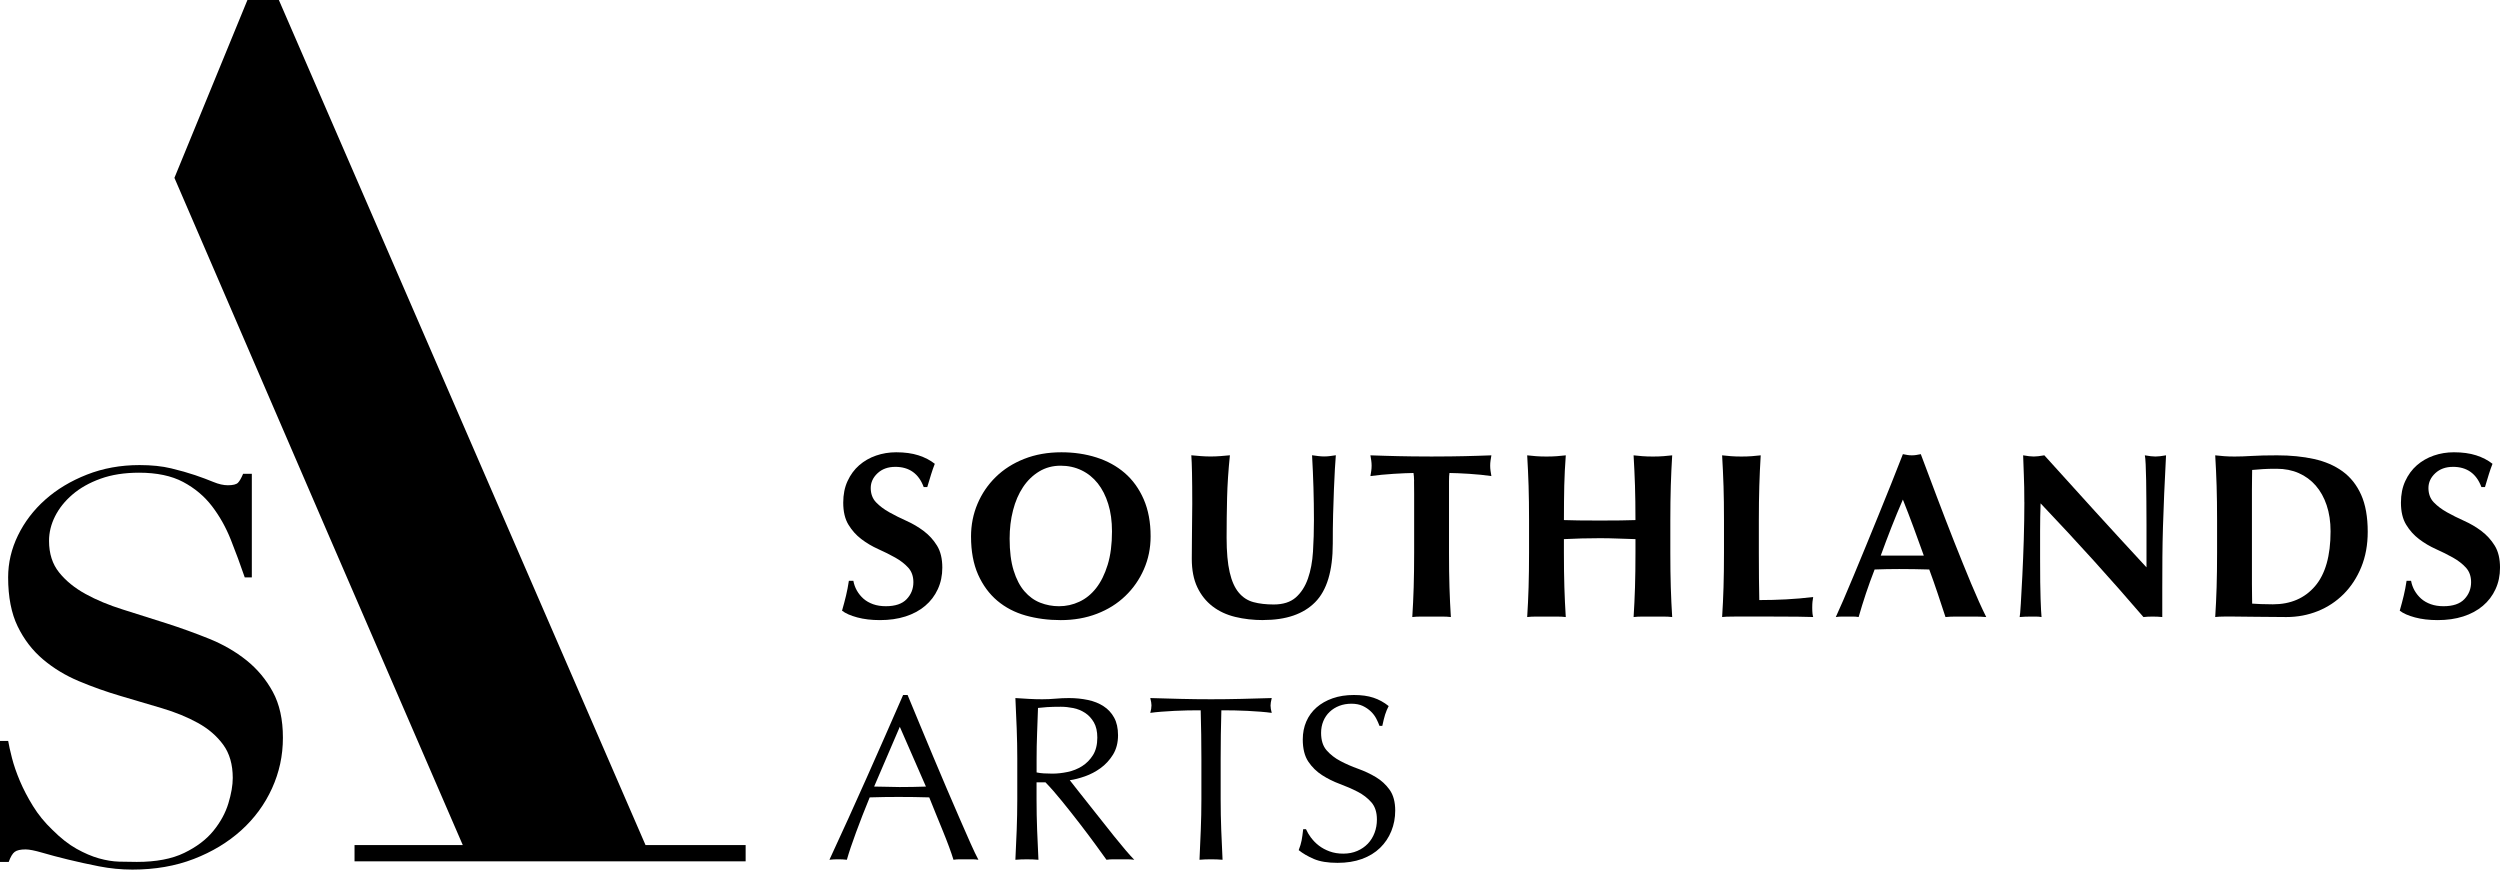
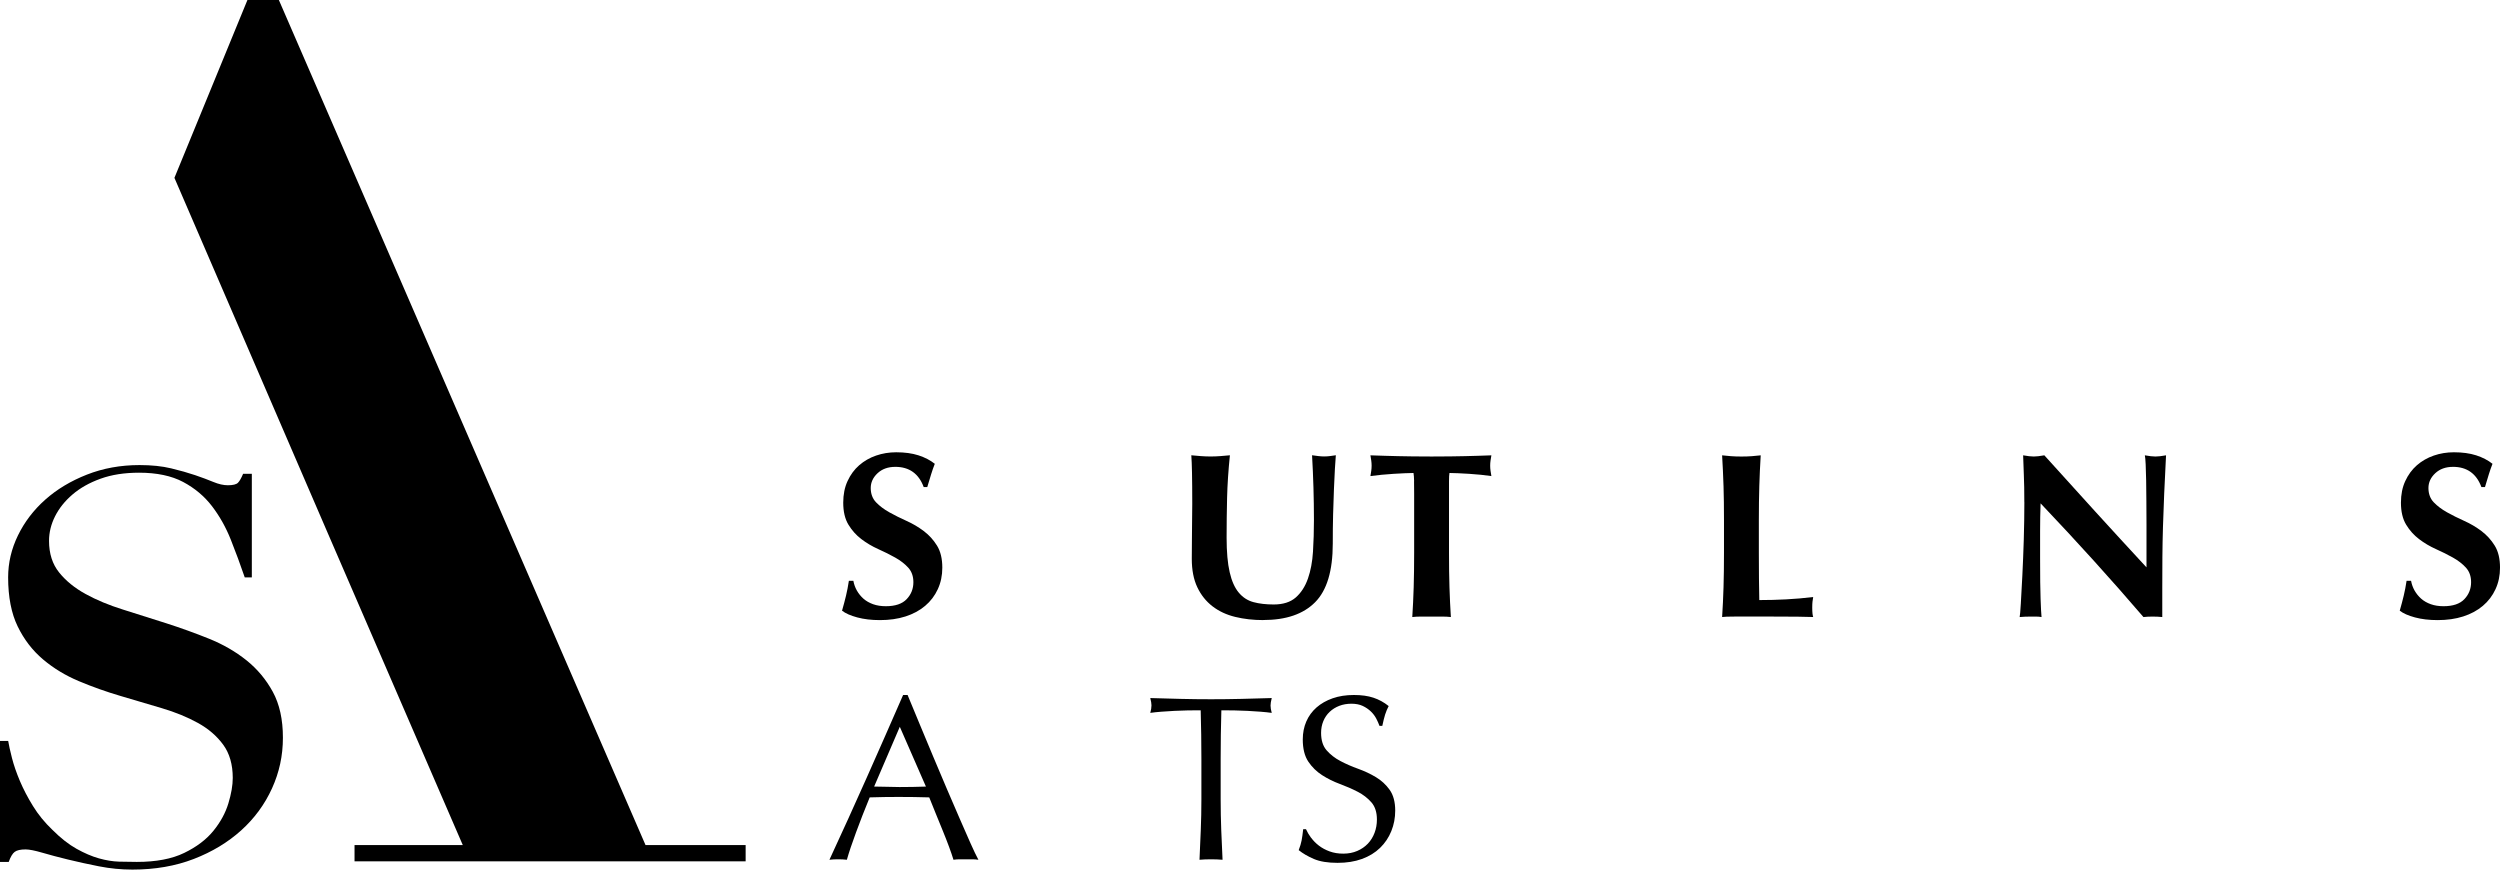
<svg xmlns="http://www.w3.org/2000/svg" id="Layer_1" viewBox="0 0 1502.53 522.59">
  <path d="M538.03,280.59c-4.33,0-7.87,1.27-10.6,3.82-2.73,2.54-4.11,5.51-4.11,8.91s1.06,6.35,3.19,8.57c2.11,2.21,4.79,4.22,7.98,6.01,3.21,1.8,6.66,3.51,10.33,5.16,3.69,1.65,7.14,3.68,10.33,6.08,3.21,2.41,5.87,5.33,8,8.78,2.13,3.44,3.19,7.85,3.19,13.23,0,4.71-.9,9.03-2.7,12.94-1.8,3.92-4.33,7.26-7.63,10.04-3.3,2.79-7.25,4.91-11.81,6.37-4.59,1.47-9.7,2.19-15.35,2.19-5.1,0-9.65-.54-13.65-1.62-4.02-1.08-7.06-2.43-9.13-4.04.95-3.29,1.74-6.31,2.4-9.05.66-2.73,1.23-5.7,1.71-8.91h2.7c.37,2.07,1.08,4.03,2.11,5.87,1.05,1.83,2.37,3.47,3.96,4.88,1.61,1.41,3.54,2.52,5.8,3.32,2.27.81,4.82,1.2,7.65,1.2,5.65,0,9.83-1.41,12.51-4.24,2.7-2.83,4.04-6.23,4.04-10.19,0-3.59-1.05-6.5-3.12-8.77s-4.66-4.26-7.78-6.02c-3.1-1.74-6.49-3.44-10.18-5.09-3.69-1.65-7.08-3.65-10.18-6.02-3.12-2.35-5.7-5.26-7.78-8.69-2.09-3.44-3.12-7.85-3.12-13.23,0-4.91.86-9.24,2.62-13.01,1.74-3.77,4.07-6.93,6.99-9.48,2.93-2.54,6.31-4.48,10.13-5.8,3.82-1.32,7.85-1.98,12.09-1.98,5.1,0,9.56.61,13.37,1.83,3.82,1.23,7.1,2.93,9.83,5.1-.84,2.16-1.58,4.26-2.2,6.29-.61,2.03-1.39,4.59-2.33,7.71h-2.13c-3.01-8.12-8.71-12.17-17.11-12.17Z" />
-   <path d="M583.6,322.47c0-6.98,1.3-13.54,3.89-19.66s6.25-11.51,10.97-16.13c4.71-4.61,10.42-8.25,17.11-10.89,6.7-2.64,14.14-3.96,22.34-3.96,7.56,0,14.58,1.04,21.08,3.11,6.51,2.08,12.18,5.19,16.99,9.34,4.81,4.15,8.6,9.41,11.39,15.78,2.77,6.37,4.16,13.79,4.16,22.28,0,7.08-1.34,13.67-4.04,19.81-2.68,6.13-6.4,11.48-11.17,16.05-4.75,4.58-10.44,8.14-17.04,10.68-6.6,2.55-13.87,3.82-21.79,3.82-7.45,0-14.45-.92-21-2.75-6.55-1.84-12.25-4.82-17.11-8.91-4.86-4.1-8.69-9.34-11.54-15.7-2.82-6.37-4.24-13.99-4.24-22.85ZM668.32,319.35c0-6.13-.75-11.62-2.26-16.47-1.5-4.86-3.61-8.99-6.29-12.38-2.7-3.39-5.94-6.02-9.76-7.85-3.82-1.84-8-2.76-12.53-2.76-4.81,0-9.12,1.16-12.93,3.47-3.83,2.31-7.06,5.45-9.7,9.41-2.64,3.96-4.64,8.6-6,13.93-1.38,5.33-2.05,11.02-2.05,17.05,0,7.54.79,13.9,2.4,19.1,1.6,5.19,3.76,9.36,6.51,12.52,2.73,3.16,5.89,5.45,9.47,6.86,3.6,1.41,7.36,2.12,11.32,2.12,4.26,0,8.31-.89,12.16-2.69,3.87-1.79,7.25-4.52,10.13-8.2,2.88-3.68,5.19-8.35,6.93-14,1.74-5.66,2.6-12.35,2.6-20.09Z" />
  <path d="M759.29,372.68c-6.05,0-11.68-.63-16.91-1.91-5.23-1.27-9.78-3.39-13.65-6.37s-6.92-6.79-9.13-11.46c-2.22-4.67-3.32-10.35-3.32-17.05,0-3.77.02-7.14.07-10.12.04-2.97.07-5.72.07-8.27s.02-5,.07-7.36c.04-2.36.07-4.82.07-7.36,0-7.64-.06-13.81-.15-18.54-.09-4.71-.24-8.25-.42-10.61,1.87.19,3.82.36,5.8.5,1.98.15,3.91.22,5.8.22s3.82-.07,5.8-.22c1.98-.14,3.93-.3,5.8-.5-.94,9.15-1.5,17.66-1.69,25.54-.18,7.87-.29,15.87-.29,23.97,0,8.58.62,15.52,1.85,20.79,1.21,5.28,3.04,9.36,5.45,12.23,2.4,2.88,5.34,4.79,8.84,5.73,3.49.94,7.54,1.41,12.16,1.41,5.65,0,10.09-1.41,13.3-4.24,3.21-2.83,5.63-6.6,7.28-11.32,1.65-4.71,2.66-10.12,3.04-16.2.37-6.09.57-12.43.57-19.03s-.11-12.99-.29-19.45c-.18-6.46-.48-12.94-.84-19.45,1.32.19,2.59.36,3.82.5,1.23.15,2.37.22,3.39.22,1.23,0,2.4-.07,3.54-.22,1.14-.14,2.31-.3,3.54-.5-.18,2.08-.39,4.86-.57,8.35-.18,3.49-.39,7.53-.57,12.1-.18,4.58-.35,9.62-.5,15.14-.15,5.51-.2,11.34-.2,17.47,0,16.41-3.54,28.17-10.62,35.29-7.06,7.12-17.44,10.68-31.11,10.68Z" />
  <path d="M849.9,289.22c-.06-2.27-.17-3.91-.37-4.95-1.41,0-3.16.06-5.23.15-2.07.09-4.29.21-6.66.35-2.35.15-4.75.33-7.21.57-2.46.24-4.71.5-6.79.78.18-1.04.35-2.07.5-3.12.15-1.04.22-2.07.22-3.11s-.07-2.07-.22-3.11c-.15-1.04-.31-2.07-.5-3.12,3.21.1,6.11.19,8.69.28,2.6.1,5.25.17,7.92.21,2.7.06,5.61.1,8.77.15,3.16.05,6.95.07,11.39.07s8.24-.03,11.39-.07c3.16-.05,6.05-.09,8.69-.15,2.64-.05,5.21-.11,7.72-.21,2.49-.09,5.21-.18,8.13-.28-.18,1.05-.35,2.08-.5,3.12s-.22,2.07-.22,3.11.07,2.07.22,3.11c.15,1.05.31,2.08.5,3.12-1.89-.28-4.02-.54-6.37-.78-2.37-.24-4.7-.42-7.01-.57-2.31-.14-4.49-.26-6.57-.35-2.09-.09-3.83-.15-5.25-.15-.09.48-.17,1.14-.2,1.98-.06.85-.07,1.84-.07,2.97v42.87c0,7.82.09,14.78.28,20.87.18,6.08.48,12.04.84,17.89-1.6-.19-3.34-.28-5.23-.28h-12.73c-1.89,0-3.63.09-5.23.28.37-5.85.66-11.81.84-17.89.18-6.09.28-13.04.28-20.87v-35.37c0-2.74-.02-5.24-.06-7.5Z" />
-   <path d="M972.18,323.67c-3.58-.15-7.17-.21-10.75-.21s-7.17.05-10.75.14c-3.6.1-7.17.24-10.75.42v8.07c0,7.82.09,14.78.28,20.87.18,6.08.48,12.04.84,17.89-1.6-.19-3.34-.28-5.23-.28h-12.73c-1.89,0-3.63.09-5.23.28.37-5.85.66-11.81.84-17.89.18-6.09.28-13.04.28-20.87v-19.24c0-7.82-.09-14.78-.28-20.87s-.48-12.19-.84-18.32c1.6.19,3.34.36,5.23.5,1.89.15,4,.22,6.37.22s4.48-.07,6.37-.22c1.89-.14,3.63-.3,5.23-.5-.46,6.14-.77,12.2-.92,18.18-.13,6-.2,12.9-.2,20.73,2.44.09,5.39.17,8.84.21,3.43.06,7.7.07,12.8.07s9.24-.02,12.44-.07c3.21-.05,6.18-.12,8.91-.21,0-7.82-.09-14.73-.28-20.73-.2-5.98-.48-12.04-.84-18.18,1.6.19,3.34.36,5.23.5,1.89.15,4,.22,6.37.22s4.48-.07,6.37-.22c1.89-.14,3.63-.3,5.23-.5-.37,6.14-.66,12.24-.84,18.32-.18,6.08-.28,13.04-.28,20.87v19.24c0,7.82.09,14.78.28,20.87.18,6.08.48,12.04.84,17.89-1.6-.19-3.34-.28-5.23-.28h-12.73c-1.89,0-3.63.09-5.23.28.37-5.85.64-11.81.84-17.89.18-6.09.28-13.04.28-20.87v-8.07c-3.58-.09-7.17-.21-10.75-.35Z" />
  <path d="M1035.85,291.98c-.18-6.08-.48-12.19-.84-18.32,1.6.19,3.34.36,5.23.5,1.89.15,4,.22,6.37.22s4.48-.07,6.37-.22c1.89-.14,3.63-.3,5.23-.5-.37,6.14-.66,12.24-.84,18.32-.18,6.08-.28,13.04-.28,20.87v19.24c0,5.37.02,10.56.07,15.55.04,5,.11,9.34.2,13.01,5.37,0,10.75-.14,16.12-.42,5.37-.28,10.8-.75,16.27-1.41-.18,1.04-.33,1.98-.42,2.82-.09.85-.15,2.04-.15,3.54s.06,2.69.15,3.53c.09.85.24,1.56.42,2.13-2.55-.1-5.69-.17-9.41-.21-3.72-.06-8.84-.07-15.33-.07h-22.43c-2.11,0-3.72.02-4.81.07-1.08.05-2,.11-2.75.21.37-5.85.66-11.81.84-17.89.18-6.09.28-13.04.28-20.87v-19.24c0-7.82-.09-14.78-.28-20.87Z" />
-   <path d="M1193.73,370.85c-2.26-.19-4.4-.28-6.44-.28h-12.01c-2.04,0-4.04.09-6.02.28-1.52-4.62-3.06-9.34-4.68-14.15-1.6-4.81-3.3-9.61-5.08-14.43-3.03-.09-6.03-.17-9.06-.21-3.03-.05-6.03-.07-9.04-.07-2.46,0-4.92.03-7.37.07-2.44.05-4.9.12-7.36.21-1.87,4.82-3.63,9.62-5.23,14.43-1.6,4.82-3.06,9.53-4.38,14.15-1.14-.19-2.24-.28-3.32-.28h-6.73c-1.12,0-2.35.09-3.67.28,1.14-2.45,2.64-5.85,4.53-10.19,1.89-4.34,3.96-9.24,6.22-14.71,2.26-5.47,4.7-11.34,7.28-17.61,2.6-6.27,5.19-12.61,7.78-19.03,2.6-6.41,5.15-12.73,7.65-18.95,2.49-6.23,4.79-12.03,6.86-17.41.94.19,1.83.36,2.68.5.86.15,1.76.21,2.7.21s1.83-.06,2.68-.21c.86-.14,1.76-.3,2.7-.5,3.03,8.02,6.25,16.6,9.69,25.75,3.45,9.14,6.92,18.12,10.4,26.95,3.49,8.81,6.88,17.19,10.18,25.11,3.3,7.92,6.33,14.62,9.06,20.09ZM1143.65,300.25c-2.46,5.66-4.77,11.24-6.93,16.77s-4.29,11.15-6.37,16.9h25.88c-2.07-5.75-4.13-11.38-6.14-16.9-2.04-5.52-4.18-11.11-6.44-16.77Z" />
  <path d="M1216.64,301.81c0-6.51-.09-11.98-.29-16.41-.18-4.44-.33-8.35-.42-11.75,2.64.48,4.77.72,6.37.72s3.72-.24,6.37-.72c10.29,11.42,20.45,22.64,30.49,33.67,10.05,11.03,20.34,22.26,30.91,33.67v-26.03c0-4.61-.02-9.17-.07-13.65-.04-4.48-.09-8.6-.13-12.38-.06-3.77-.15-7.03-.29-9.76-.13-2.73-.29-4.58-.5-5.52,2.64.48,4.77.72,6.37.72s3.72-.24,6.37-.72c-.46,8.58-.84,16.34-1.12,23.28-.29,6.93-.53,13.46-.72,19.59-.18,6.14-.31,12.19-.35,18.18-.06,5.99-.07,12.38-.07,19.17v16.98c-1.89-.19-3.82-.28-5.8-.28s-3.93.09-5.52.28c-19.43-22.64-40.02-45.41-61.82-68.33-.09,2.73-.17,5.47-.22,8.21-.04,2.73-.07,5.51-.07,8.35v16.41c0,5.66.04,10.46.07,14.43.06,3.96.13,7.31.22,10.04.09,2.74.18,4.98.28,6.72s.2,3.14.29,4.17c-1.14-.19-2.27-.28-3.39-.28h-3.27c-2.16,0-4.33.09-6.49.28.18-.75.42-3.44.7-8.06.29-4.62.59-10.26.92-16.91.33-6.64.62-13.86.86-21.64.22-7.79.35-15.26.35-22.42Z" />
-   <path d="M1332.49,312.85c0-7.82-.09-14.78-.28-20.87-.18-6.08-.48-12.19-.84-18.32,1.6.19,3.34.36,5.23.5,1.89.15,4,.22,6.37.22,3.12,0,6.6-.12,10.47-.36,3.87-.24,8.91-.36,15.13-.36,8.11,0,15.48.73,22.14,2.2,6.64,1.46,12.38,3.93,17.19,7.42,4.81,3.49,8.53,8.19,11.17,14.08,2.64,5.9,3.96,13.33,3.96,22.28,0,7.83-1.3,14.9-3.89,21.22-2.59,6.32-6.13,11.72-10.6,16.2-4.49,4.48-9.67,7.9-15.57,10.25-5.89,2.36-12.18,3.54-18.88,3.54-7.08,0-13.12-.05-18.1-.15-5.01-.09-9.34-.14-13.02-.14h-6.37c-1.89,0-3.63.09-5.23.28.37-5.85.66-11.81.84-17.89.18-6.09.28-13.04.28-20.87v-19.24ZM1353.44,342.42v8.48c0,2.73.02,5.24.07,7.5.04,2.26.06,3.72.06,4.38,1.43.09,3.12.18,5.1.28,1.98.09,4.44.14,7.36.14,10.66,0,19.1-3.63,25.33-10.9,6.22-7.25,9.34-18.24,9.34-32.96,0-5.84-.79-11.08-2.35-15.7-1.54-4.61-3.74-8.56-6.57-11.81-2.84-3.25-6.24-5.75-10.2-7.49-3.94-1.74-8.38-2.61-13.28-2.61-3.41,0-6.16.06-8.29.21-2.11.14-4.26.3-6.44.5,0,.66-.02,2.12-.06,4.38-.06,2.27-.07,4.81-.07,7.64v47.96Z" />
  <path d="M1474.23,280.59c-4.33,0-7.87,1.27-10.6,3.82-2.73,2.54-4.11,5.51-4.11,8.91s1.06,6.35,3.19,8.57c2.11,2.21,4.79,4.22,7.98,6.01,3.21,1.8,6.66,3.51,10.33,5.16,3.69,1.65,7.14,3.68,10.33,6.08,3.21,2.41,5.87,5.33,8,8.78,2.13,3.44,3.19,7.85,3.19,13.23,0,4.71-.9,9.03-2.7,12.94-1.8,3.92-4.33,7.26-7.63,10.04-3.3,2.79-7.25,4.91-11.81,6.37-4.59,1.47-9.7,2.19-15.35,2.19-5.1,0-9.65-.54-13.65-1.62-4.02-1.08-7.06-2.43-9.13-4.04.95-3.29,1.74-6.31,2.4-9.05.66-2.73,1.23-5.7,1.71-8.91h2.7c.37,2.07,1.08,4.03,2.11,5.87,1.05,1.83,2.37,3.47,3.96,4.88,1.61,1.41,3.54,2.52,5.8,3.32,2.27.81,4.82,1.2,7.65,1.2,5.65,0,9.83-1.41,12.51-4.24,2.7-2.83,4.04-6.23,4.04-10.19,0-3.59-1.05-6.5-3.12-8.77-2.07-2.27-4.66-4.26-7.78-6.02-3.1-1.74-6.49-3.44-10.18-5.09-3.69-1.65-7.08-3.65-10.18-6.02-3.12-2.35-5.7-5.26-7.78-8.69-2.09-3.44-3.12-7.85-3.12-13.23,0-4.91.86-9.24,2.62-13.01,1.74-3.77,4.07-6.93,6.99-9.48,2.93-2.54,6.31-4.48,10.13-5.8,3.82-1.32,7.85-1.98,12.09-1.98,5.1,0,9.56.61,13.37,1.83,3.82,1.23,7.1,2.93,9.83,5.1-.84,2.16-1.58,4.26-2.2,6.29-.61,2.03-1.39,4.59-2.33,7.71h-2.13c-3.01-8.12-8.71-12.17-17.11-12.17Z" />
  <path d="M588.05,516.73c-1.32-.19-2.57-.28-3.76-.28h-7.48c-1.19,0-2.44.09-3.76.28-.66-2.17-1.54-4.79-2.68-7.85-1.14-3.06-2.38-6.27-3.76-9.62-1.36-3.35-2.75-6.74-4.16-10.19-1.41-3.44-2.73-6.71-3.96-9.83-3.03-.09-6.09-.16-9.19-.21-3.12-.05-6.24-.06-9.34-.06-2.93,0-5.8.02-8.64.06-2.82.06-5.7.12-8.62.21-3.03,7.36-5.76,14.36-8.2,21.01-2.46,6.65-4.29,12.14-5.52,16.48-1.61-.19-3.36-.28-5.25-.28s-3.63.09-5.23.28c7.65-16.5,15.1-32.92,22.36-49.23,7.25-16.32,14.56-32.91,21.92-49.79h2.7c2.26,5.47,4.71,11.39,7.36,17.76,2.62,6.37,5.32,12.8,8.05,19.31,2.73,6.51,5.47,12.97,8.2,19.38,2.73,6.42,5.32,12.38,7.72,17.89,2.4,5.52,4.57,10.45,6.49,14.78,1.94,4.34,3.52,7.64,4.75,9.91ZM525.37,472.73c2.46,0,5.01.05,7.65.14,2.64.1,5.19.15,7.63.15,2.64,0,5.28-.03,7.92-.07,2.64-.05,5.28-.12,7.92-.21l-15.7-35.93-15.43,35.93Z" />
-   <path d="M611.4,456.18c0-6.22-.13-12.33-.35-18.32-.24-5.99-.5-12.1-.79-18.32,2.73.19,5.43.36,8.07.5,2.64.15,5.32.22,8.05.22s5.43-.12,8.07-.36c2.64-.24,5.32-.36,8.05-.36,3.96,0,7.74.39,11.32,1.14,3.6.75,6.73,2,9.41,3.75,2.7,1.74,4.81,4.03,6.37,6.86,1.56,2.82,2.35,6.37,2.35,10.6,0,4.53-1.03,8.42-3.04,11.68-2.04,3.26-4.51,5.94-7.43,8.06-2.93,2.13-6.07,3.78-9.41,4.95-3.36,1.18-6.38,1.96-9.12,2.33,1.12,1.42,2.68,3.4,4.66,5.94,1.98,2.55,4.2,5.36,6.66,8.42,2.44,3.06,4.99,6.27,7.63,9.62,2.64,3.35,5.19,6.56,7.63,9.62,2.46,3.06,4.77,5.87,6.93,8.41,2.18,2.55,3.93,4.48,5.25,5.81-1.41-.19-2.84-.28-4.26-.28h-8.35c-1.41,0-2.77.09-4.09.28-1.41-1.98-3.56-4.95-6.44-8.91-2.88-3.96-6.07-8.2-9.56-12.73-3.49-4.53-7.04-9.03-10.68-13.51-3.63-4.48-6.95-8.27-9.98-11.39h-5.37v10.33c0,6.23.13,12.35.35,18.39.24,6.04.5,11.98.79,17.83-2.16-.19-4.48-.28-6.93-.28s-4.77.09-6.93.28c.29-5.85.55-11.79.79-17.83.22-6.03.35-12.16.35-18.39v-24.33ZM623,464.24c1.32.28,2.77.48,4.31.57,1.56.1,3.28.15,5.17.15,2.92,0,5.96-.33,9.12-.99,3.17-.66,6.07-1.82,8.71-3.47,2.62-1.65,4.82-3.87,6.57-6.65,1.74-2.78,2.62-6.3,2.62-10.54,0-3.68-.68-6.72-2.05-9.13-1.38-2.4-3.14-4.32-5.3-5.73-2.16-1.41-4.53-2.38-7.08-2.9-2.55-.51-5.04-.78-7.48-.78-3.32,0-6.05.07-8.22.21-2.16.15-4,.31-5.52.5-.18,5.19-.37,10.33-.55,15.43-.2,5.09-.29,10.18-.29,15.27v8.06Z" />
  <path d="M721.61,426.9c-2.46,0-5.03.02-7.72.06-2.68.06-5.37.15-8.05.28-2.7.15-5.28.31-7.78.5-2.51.19-4.75.42-6.73.71.48-1.7.72-3.2.72-4.52,0-1.04-.24-2.5-.72-4.39,6.24.19,12.31.36,18.25.5,5.94.15,12.03.22,18.25.22s12.31-.07,18.25-.22c5.94-.14,12.01-.3,18.25-.5-.48,1.89-.72,3.4-.72,4.53,0,1.23.24,2.69.72,4.38-1.98-.28-4.22-.51-6.73-.71-2.49-.18-5.08-.35-7.78-.5-2.68-.14-5.37-.23-8.05-.28-2.7-.05-5.26-.06-7.72-.06-.28,9.71-.42,19.47-.42,29.28v24.33c0,6.23.13,12.35.35,18.39.24,6.04.5,11.98.79,17.83-2.16-.19-4.48-.28-6.93-.28s-4.77.09-6.93.28c.28-5.85.55-11.79.77-17.83.24-6.03.37-12.16.37-18.39v-24.33c0-9.8-.15-19.56-.42-29.28Z" />
  <path d="M788.01,503.5c1.27,1.74,2.82,3.32,4.66,4.73,1.85,1.42,4,2.58,6.44,3.47,2.46.9,5.19,1.35,8.22,1.35s5.91-.54,8.4-1.63c2.51-1.08,4.62-2.54,6.38-4.38,1.74-1.83,3.08-4.01,4.02-6.5.95-2.5,1.41-5.16,1.41-8,0-4.34-1.1-7.78-3.32-10.33-2.22-2.54-4.97-4.67-8.27-6.37-3.3-1.7-6.86-3.25-10.68-4.67-3.82-1.41-7.39-3.18-10.68-5.3-3.3-2.12-6.07-4.83-8.29-8.14-2.2-3.3-3.32-7.73-3.32-13.3,0-3.96.72-7.57,2.13-10.82,1.41-3.26,3.47-6.05,6.14-8.42,2.7-2.35,5.92-4.19,9.7-5.51,3.76-1.32,8.02-1.98,12.73-1.98s8.44.54,11.74,1.62c3.3,1.09,6.37,2.76,9.19,5.03-.84,1.61-1.56,3.3-2.13,5.09-.55,1.8-1.12,4.05-1.69,6.8h-1.71c-.48-1.32-1.1-2.76-1.91-4.32-.81-1.56-1.89-2.99-3.25-4.31-1.38-1.32-2.99-2.43-4.88-3.33-1.89-.89-4.16-1.34-6.79-1.34s-5.08.42-7.3,1.27c-2.2.85-4.15,2.05-5.8,3.61-1.65,1.55-2.92,3.42-3.82,5.59-.9,2.17-1.34,4.53-1.34,7.07,0,4.44,1.1,7.92,3.32,10.47,2.22,2.54,4.97,4.69,8.27,6.43,3.3,1.75,6.86,3.3,10.68,4.67,3.83,1.38,7.39,3.04,10.69,5.03,3.3,1.98,6.05,4.53,8.27,7.64,2.2,3.11,3.32,7.26,3.32,12.45,0,4.34-.77,8.45-2.33,12.31-1.56,3.87-3.82,7.24-6.79,10.12-2.97,2.88-6.6,5.09-10.9,6.65s-9.17,2.33-14.64,2.33c-5.85,0-10.6-.77-14.23-2.33-3.63-1.56-6.66-3.33-9.12-5.31.84-2.16,1.43-4.12,1.76-5.87.33-1.74.64-3.98.94-6.71h1.69c.75,1.7,1.78,3.42,3.04,5.16Z" />
  <path d="M4.91,445.27c.44,2.62,1.2,6.07,2.29,10.32,1.09,4.26,2.68,8.85,4.75,13.77,2.08,4.91,4.7,9.94,7.87,15.07,3.16,5.14,7.04,9.89,11.62,14.26,5.03,5.03,9.88,8.84,14.59,11.46,4.7,2.62,9.17,4.54,13.43,5.74,4.26,1.2,8.3,1.86,12.12,1.97,3.82.11,7.37.16,10.65.16,11.58,0,21.08-1.8,28.5-5.41,7.43-3.6,13.27-8.02,17.53-13.27,4.26-5.24,7.26-10.75,9.01-16.54,1.75-5.78,2.62-10.86,2.62-15.24,0-8.08-1.91-14.75-5.74-19.98-3.82-5.24-8.9-9.61-15.24-13.11-6.33-3.49-13.55-6.44-21.62-8.84-8.08-2.4-16.38-4.86-24.9-7.37-8.52-2.51-16.82-5.46-24.9-8.85-8.08-3.38-15.29-7.75-21.62-13.1-6.34-5.35-11.42-11.96-15.24-19.82-3.82-7.86-5.74-17.69-5.74-29.49,0-8.73,1.97-17.14,5.91-25.22,3.93-8.08,9.38-15.24,16.37-21.46,6.99-6.23,15.35-11.25,25.07-15.08,9.71-3.82,20.25-5.73,31.62-5.73,7.2,0,13.54.65,19,1.97,5.46,1.31,10.26,2.68,14.42,4.09,4.14,1.42,7.81,2.78,10.97,4.1,3.17,1.31,6.07,1.97,8.68,1.97,3.06,0,5.08-.5,6.07-1.48.98-.99,2.02-2.78,3.11-5.41h5.24v62.25h-4.26c-2.61-7.64-5.4-15.17-8.35-22.6-2.95-7.43-6.71-14.14-11.3-20.15-4.59-6-10.38-10.86-17.36-14.58-7-3.72-15.84-5.58-26.54-5.58-8.74,0-16.44,1.21-23.1,3.61-6.67,2.4-12.29,5.57-16.88,9.5-4.58,3.93-8.08,8.31-10.48,13.11-2.41,4.8-3.61,9.72-3.61,14.74,0,7.65,2.02,13.98,6.07,19.01,4.04,5.03,9.34,9.34,15.89,12.94,6.55,3.6,14.03,6.71,22.44,9.34,8.4,2.62,17.04,5.35,25.88,8.19,8.85,2.84,17.48,5.95,25.88,9.34,8.41,3.39,15.89,7.7,22.45,12.94,6.55,5.24,11.85,11.58,15.89,19.01,4.04,7.43,6.06,16.6,6.06,27.52s-2.19,20.86-6.55,30.47c-4.37,9.61-10.54,18.02-18.51,25.23-7.98,7.2-17.48,12.94-28.5,17.2-11.03,4.26-23.32,6.39-36.86,6.39-6.78,0-13.49-.66-20.15-1.97-6.66-1.31-12.89-2.68-18.68-4.1-5.79-1.41-10.92-2.78-15.4-4.09-4.48-1.31-7.82-1.97-10-1.97-3.06,0-5.24.49-6.55,1.48-1.31.98-2.51,3.01-3.6,6.06H0v-72.73h4.91Z" />
  <path d="M104.83,106.89L148.71,0h18.89l220.37,507.9h60.17v9.79h-235.06v-9.79h65.06l-81.15-187.49L104.83,106.89Z" />
</svg>